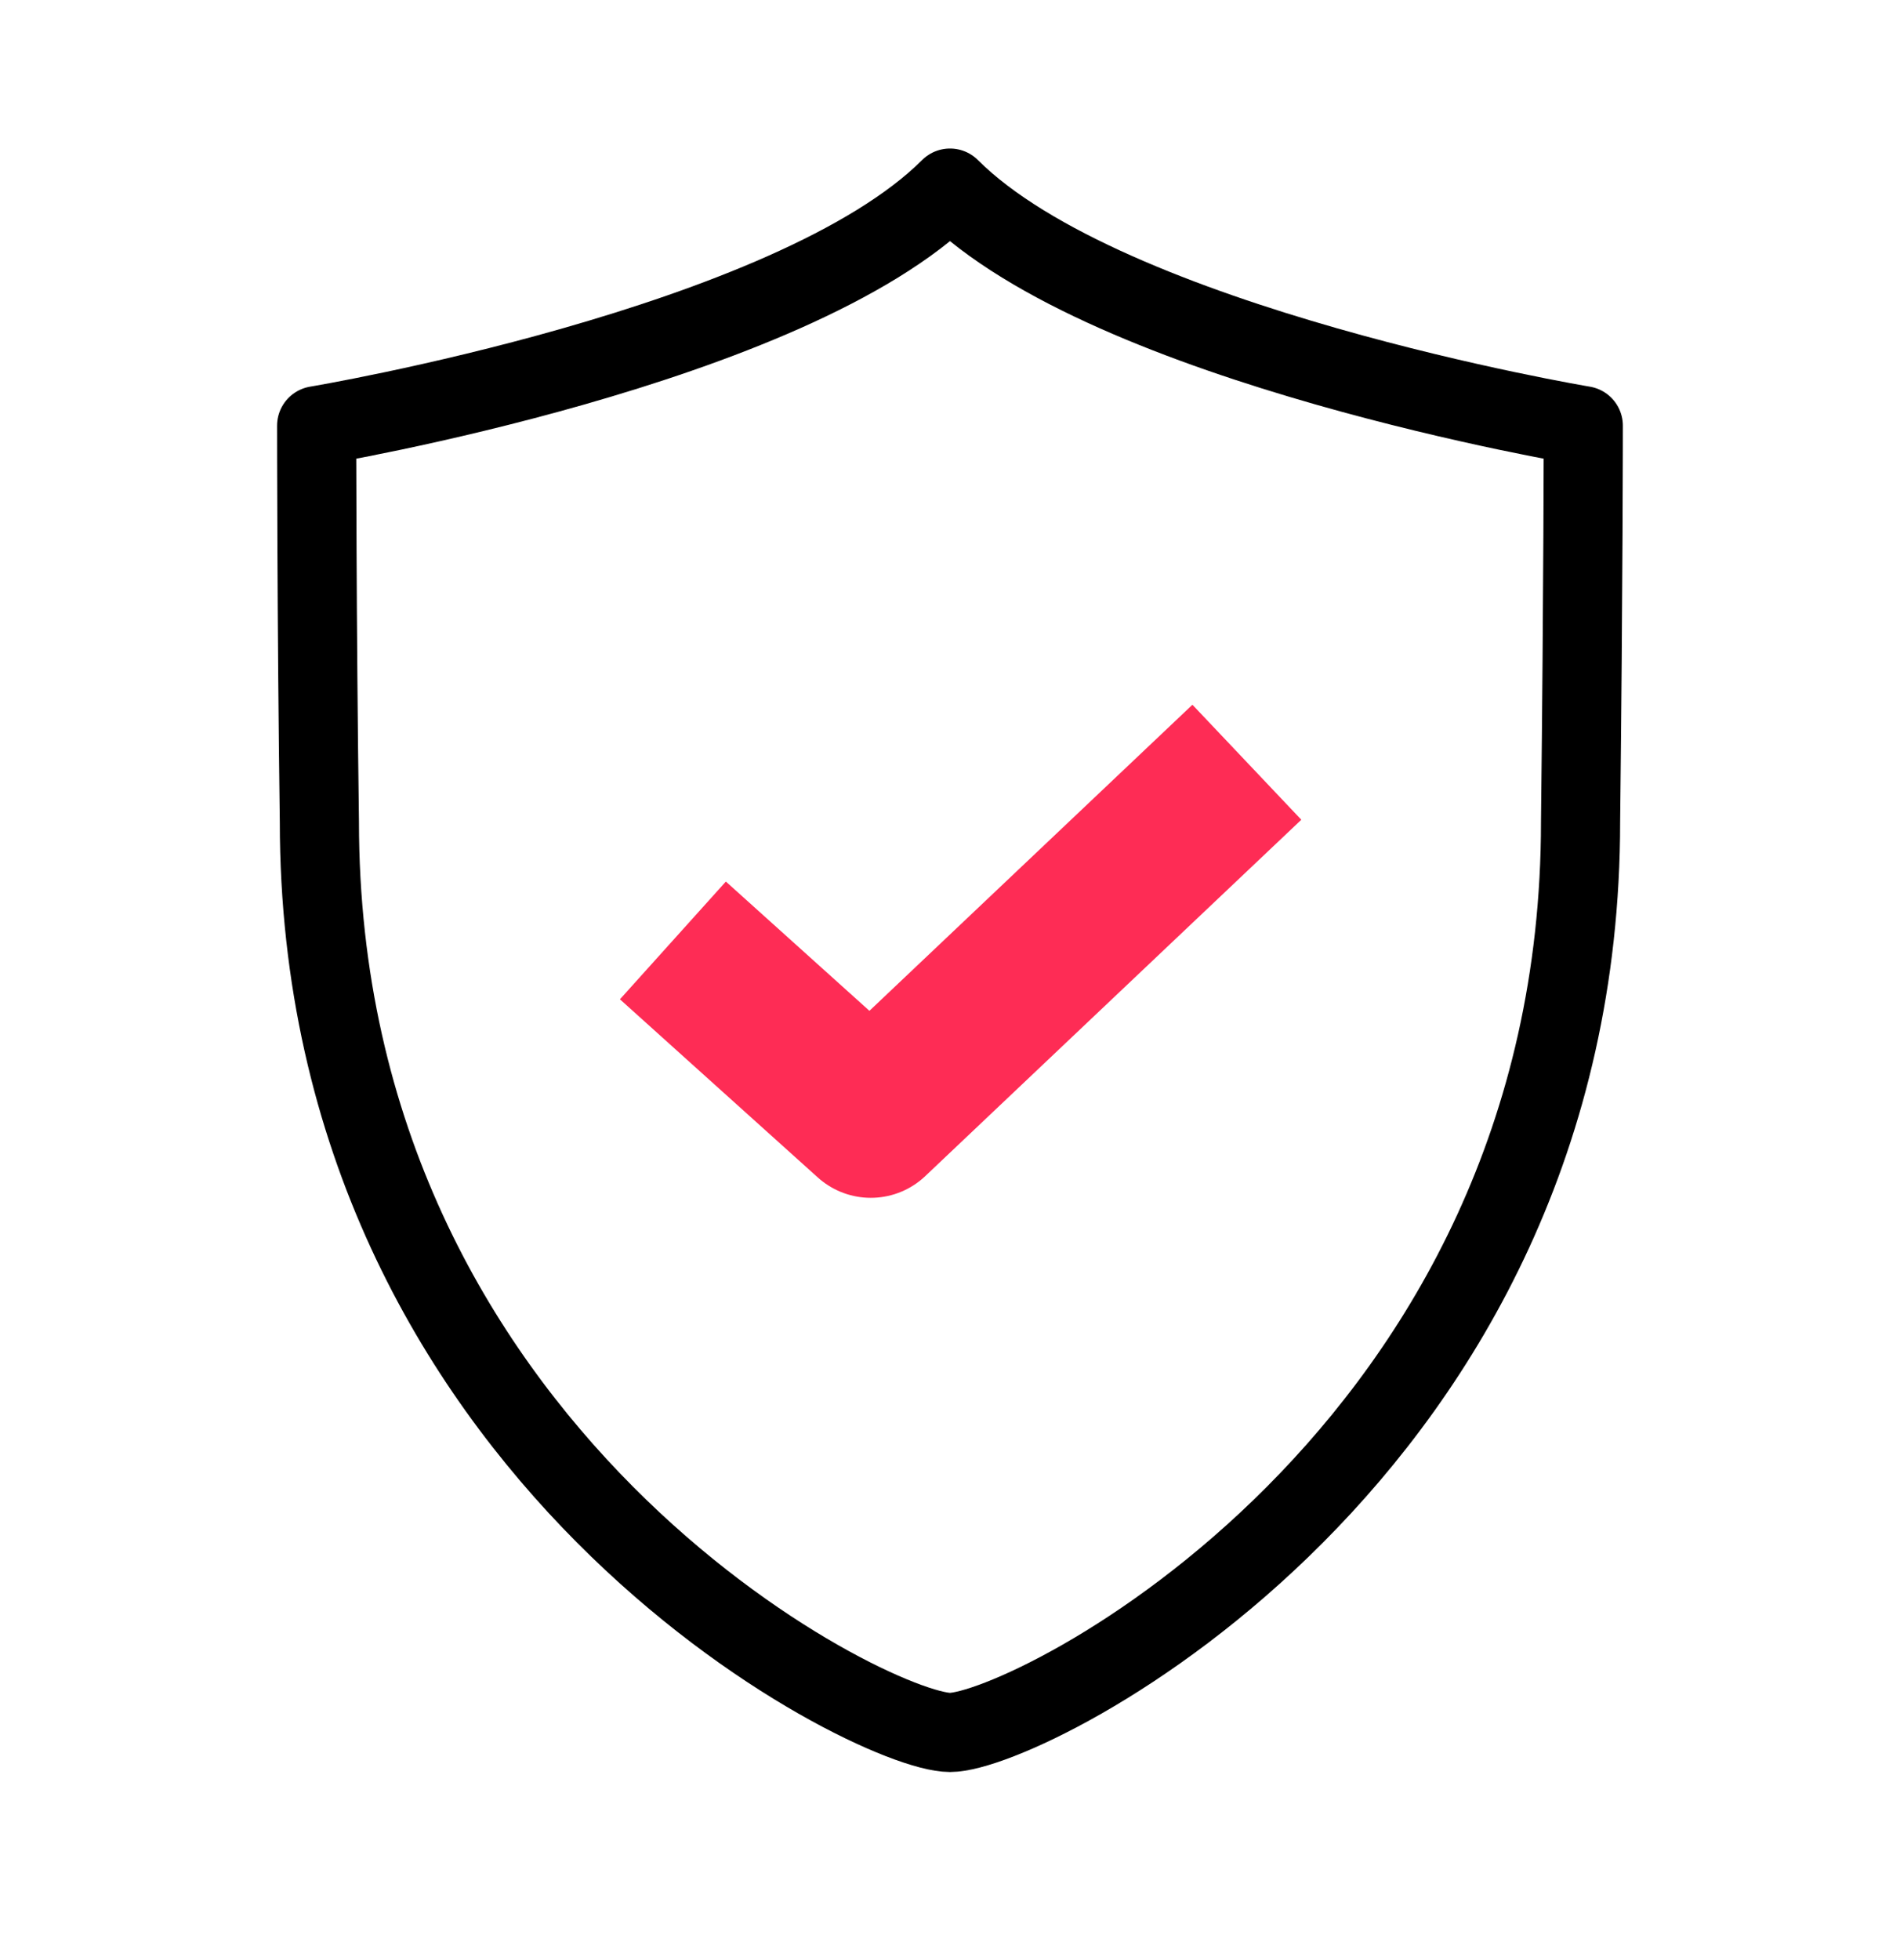
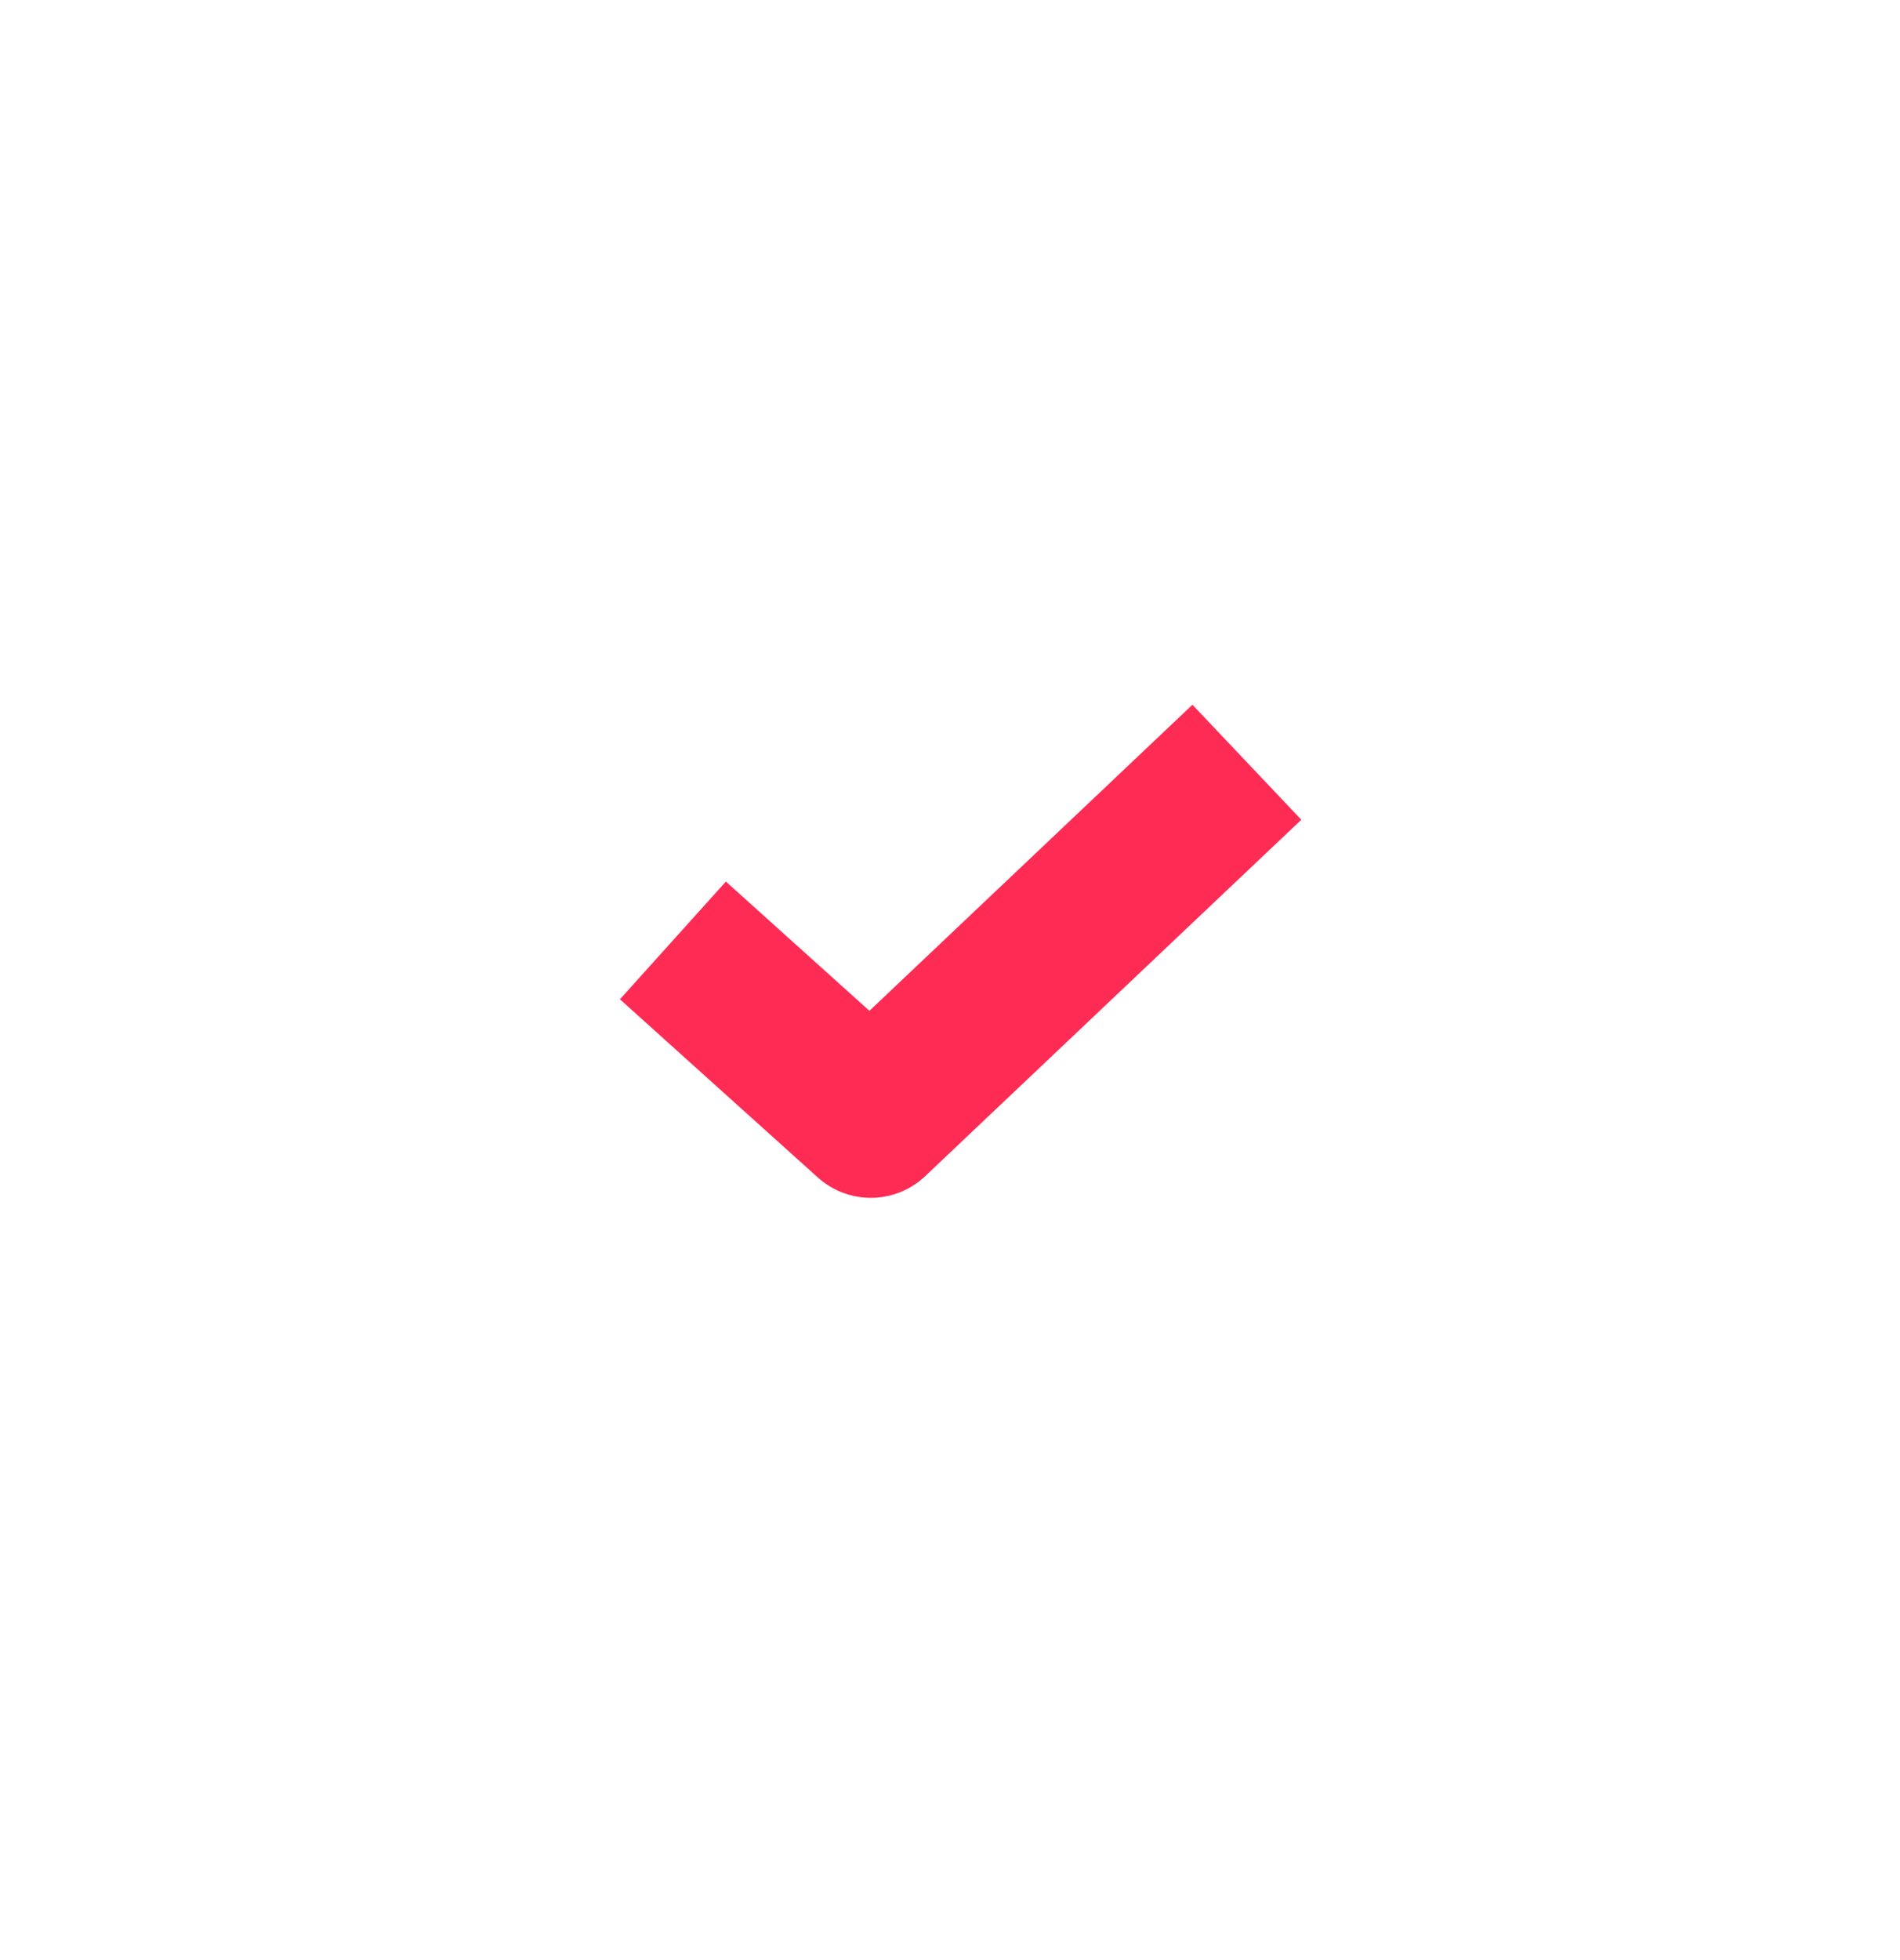
<svg xmlns="http://www.w3.org/2000/svg" width="32" height="33" viewBox="0 0 32 33" fill="none">
-   <path d="M5.333 7.167C5.333 7.167 13.333 5.834 16 3.167C18.666 5.834 26.666 7.167 26.666 7.167C26.666 7.167 26.666 9.834 26.62 13.834C26.62 24.5 17.333 29.167 16 29.167C14.666 29.167 5.379 24.5 5.379 13.834C5.333 10.5 5.333 7.167 5.333 7.167Z" stroke="black" stroke-width="1.333" stroke-linejoin="round" />
  <path d="M11.333 15.833L14.666 18.833L21 12.833" stroke="#FE2C55" stroke-width="2.667" stroke-linejoin="round" />
</svg>